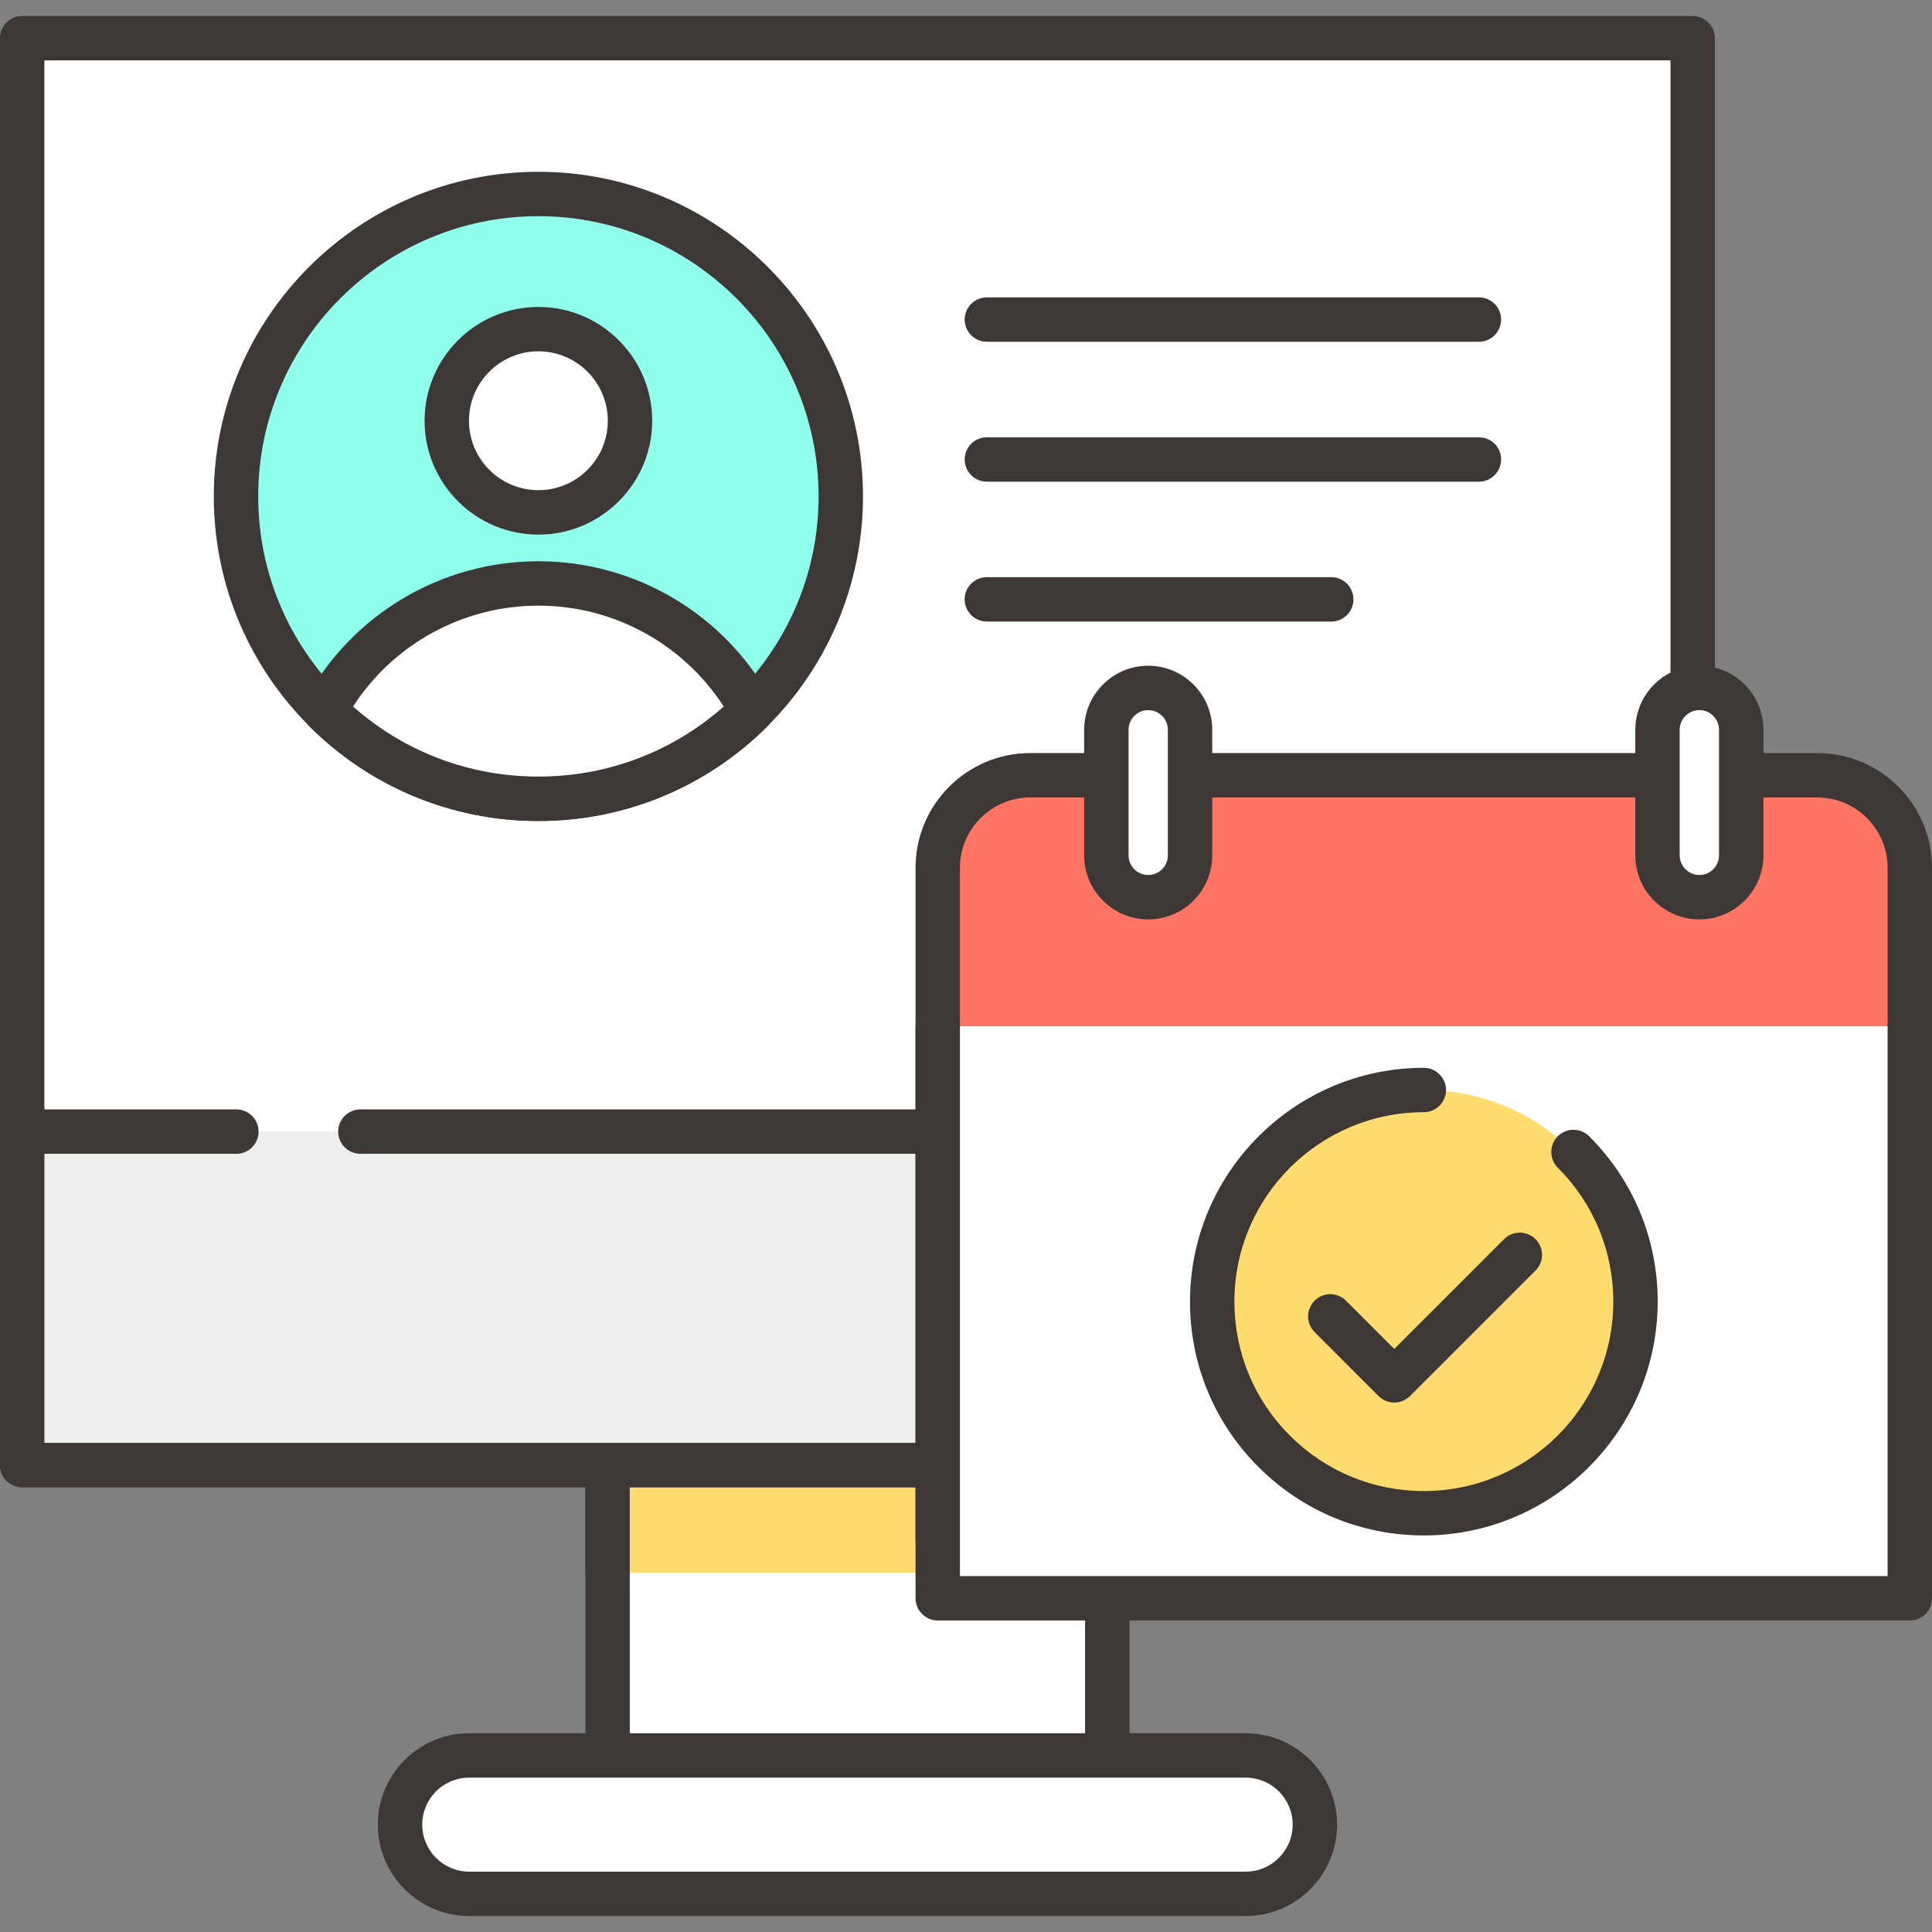
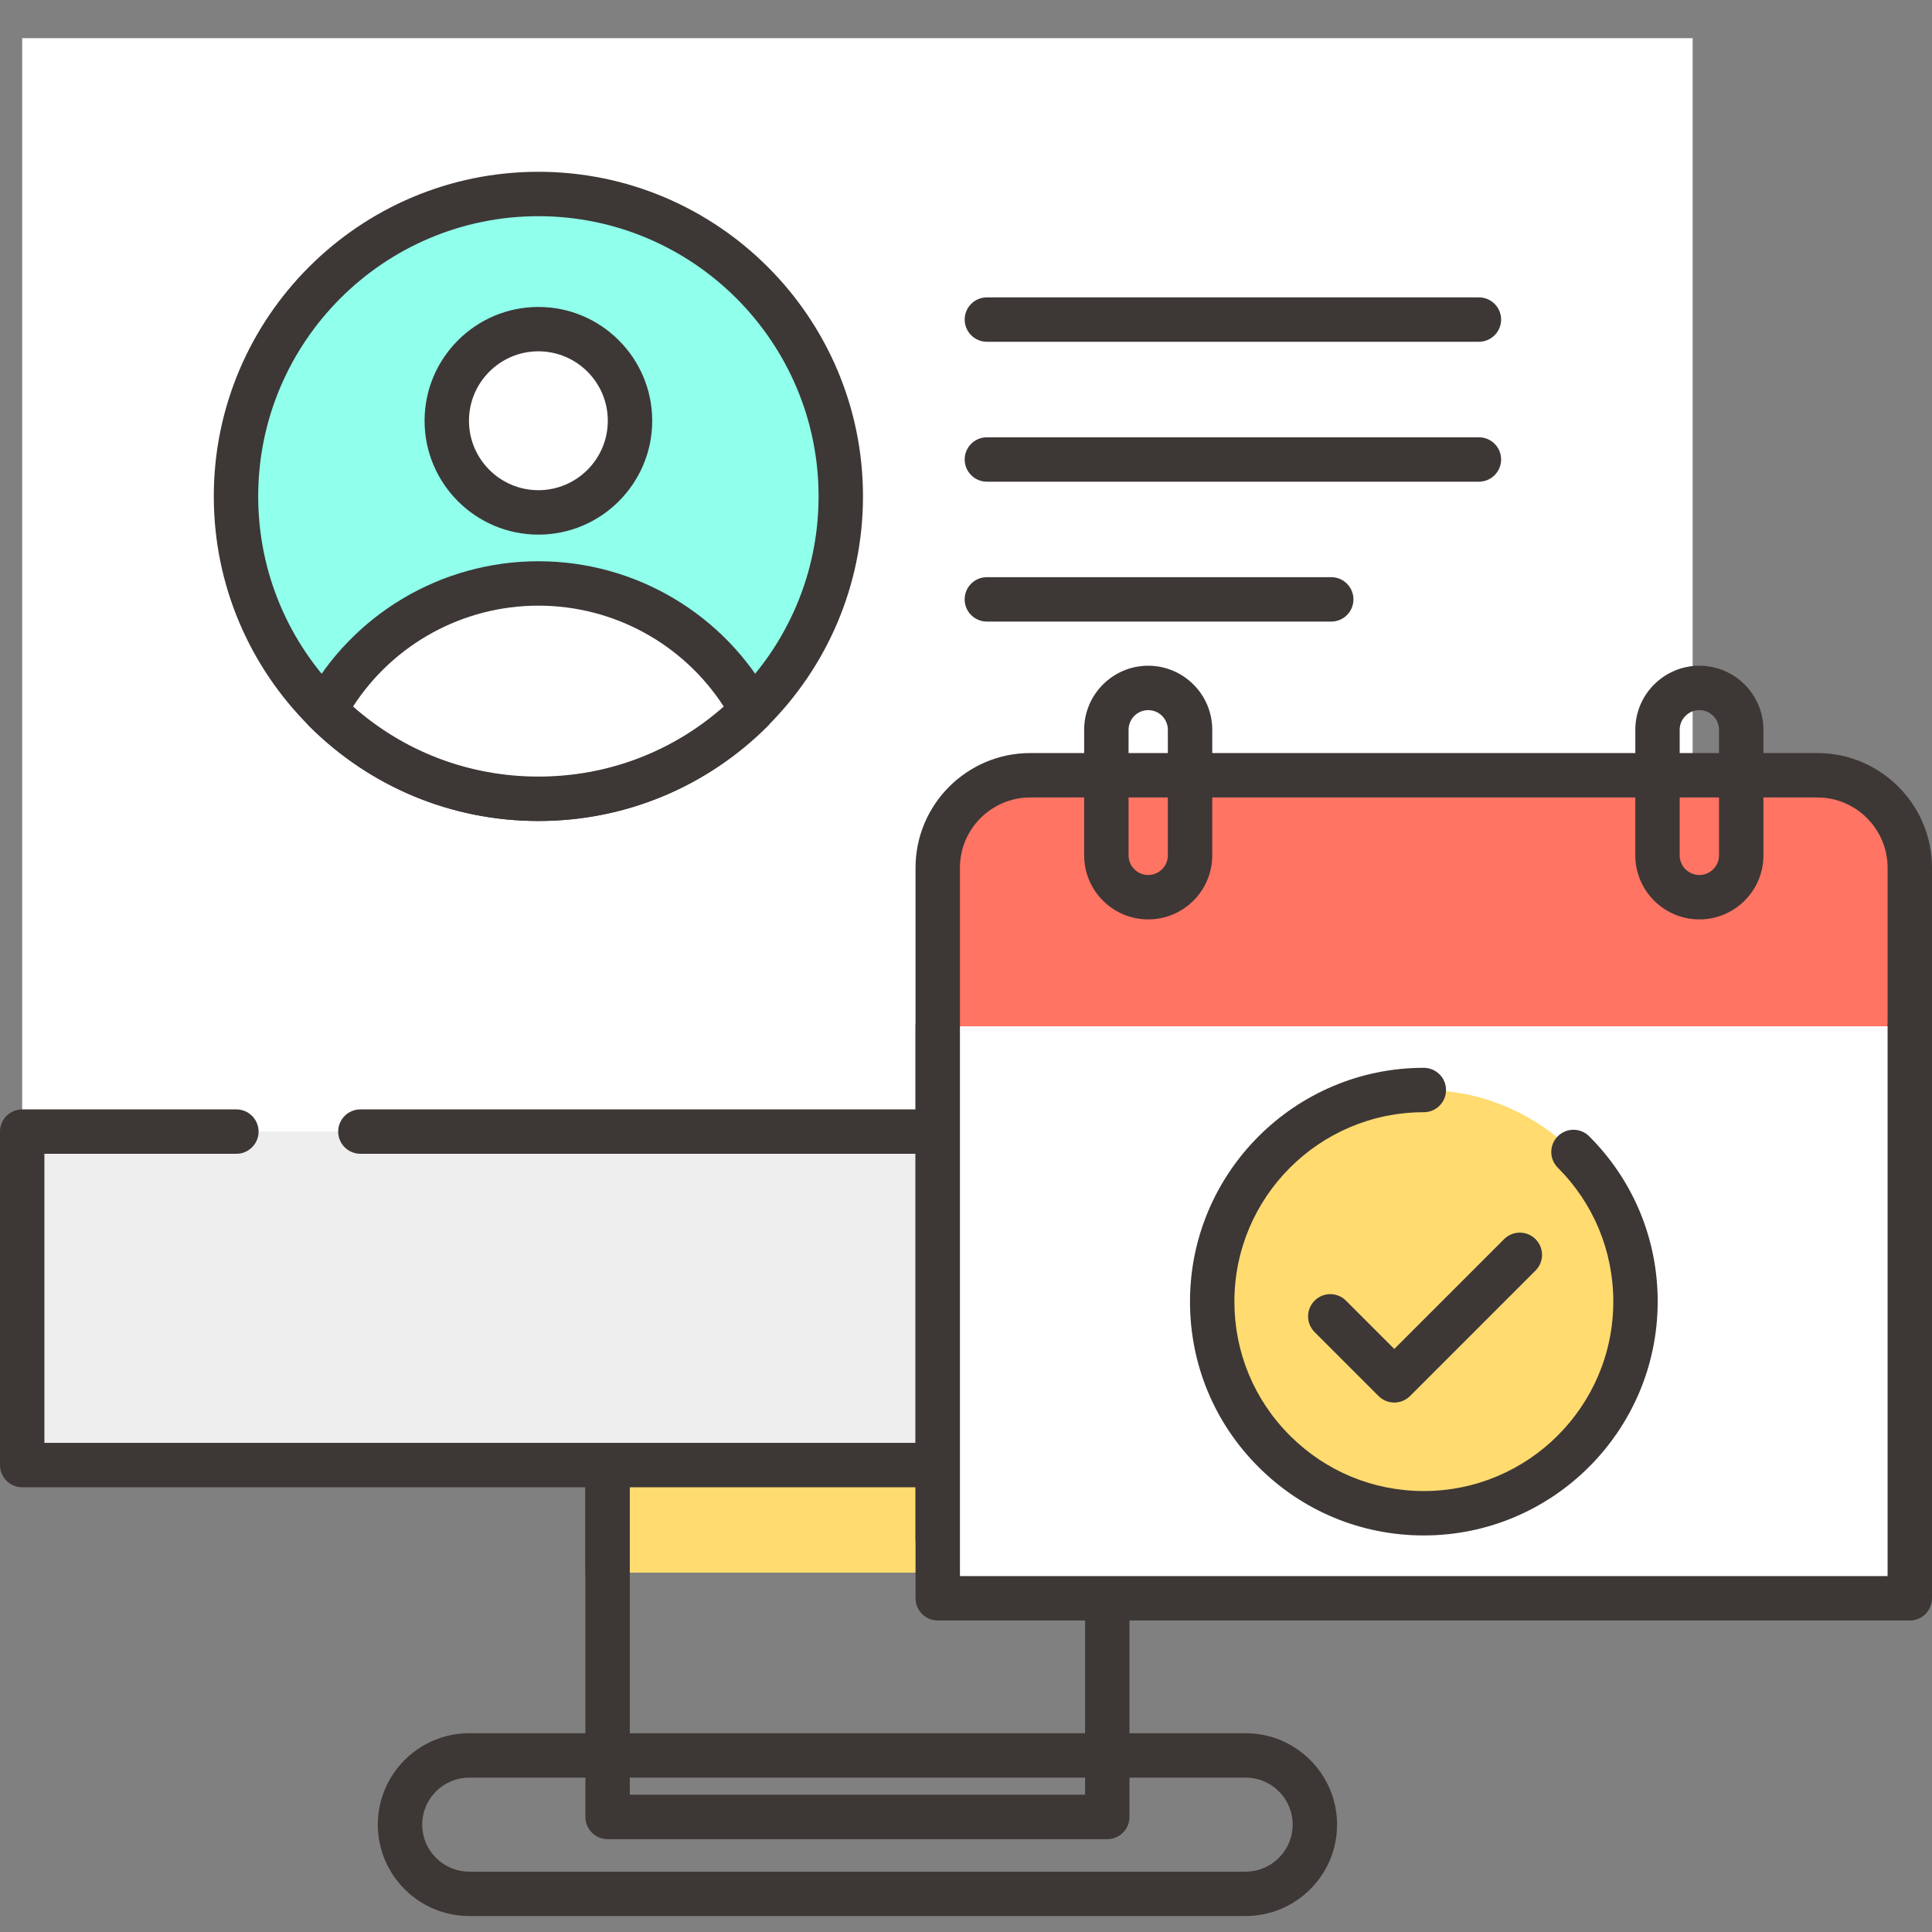
<svg xmlns="http://www.w3.org/2000/svg" version="1.1" id="Layer_1" x="0px" y="0px" width="50px" height="50px" viewBox="0 0 50 50" enable-background="new 0 0 50 50" xml:space="preserve">
  <rect x="0" y="0" width="50" height="50" fill="#808080" stroke="none" />
  <g>
    <g>
      <g>
        <g>
-           <rect x="15.724" y="36.721" fill="#FFFFFF" width="12.933" height="10.301" />
          <path fill="#3D3736" d="M28.657,47.597H15.724c-0.317,0-0.574-0.258-0.574-0.575V36.721c0-0.317,0.257-0.574,0.574-0.574h12.933      c0.316,0,0.574,0.257,0.574,0.574v10.301C29.231,47.339,28.974,47.597,28.657,47.597z M16.299,46.447h11.783v-9.152H16.299      V46.447z" />
        </g>
        <g>
          <polyline fill="#FFDB70" points="15.724,40.7 15.724,36.721 28.657,36.721 28.657,40.7     " />
          <path fill="#3D3736" d="M28.657,41.274c-0.317,0-0.575-0.258-0.575-0.574v-3.405H16.299V40.7c0,0.316-0.257,0.574-0.575,0.574      c-0.317,0-0.574-0.258-0.574-0.574v-3.979c0-0.317,0.257-0.574,0.574-0.574h12.933c0.316,0,0.574,0.257,0.574,0.574V40.7      C29.231,41.017,28.974,41.274,28.657,41.274z" />
        </g>
        <g>
          <g>
            <rect x="0.574" y="0.988" fill="#FFFFFF" width="43.232" height="36.928" />
-             <path fill="#3D3736" d="M43.807,38.49H0.574C0.257,38.49,0,38.233,0,37.916V0.988c0-0.317,0.257-0.574,0.574-0.574h43.232       c0.317,0,0.575,0.257,0.575,0.574v36.928C44.382,38.233,44.124,38.49,43.807,38.49z M1.149,37.342h42.083V1.563H1.149V37.342z" />
          </g>
          <g>
            <polyline fill="#EEEEEE" points="6.117,29.285 0.574,29.285 0.574,37.916 43.807,37.916 43.807,29.285 9.327,29.285      " />
            <path fill="#3D3736" d="M43.807,38.49H0.574C0.257,38.49,0,38.233,0,37.916v-8.631c0-0.316,0.257-0.574,0.574-0.574h5.543       c0.317,0,0.575,0.258,0.575,0.574c0,0.317-0.257,0.575-0.575,0.575H1.149v7.481h42.083V29.86H9.327       c-0.317,0-0.575-0.258-0.575-0.575c0-0.316,0.257-0.574,0.575-0.574h34.479c0.317,0,0.575,0.258,0.575,0.574v8.631       C44.382,38.233,44.124,38.49,43.807,38.49z" />
          </g>
        </g>
      </g>
      <g>
-         <path fill="#FFFFFF" d="M34.029,47.221c0,0.989-0.802,1.791-1.791,1.791H12.143c-0.989,0-1.791-0.802-1.791-1.791l0,0     c0-0.988,0.802-1.791,1.791-1.791h20.095C33.228,45.43,34.029,46.232,34.029,47.221L34.029,47.221z" />
        <path fill="#3D3736" d="M32.238,49.586H12.143c-1.304,0-2.365-1.061-2.365-2.365c0-1.304,1.061-2.365,2.365-2.365h20.095     c1.304,0,2.365,1.062,2.365,2.365C34.604,48.525,33.542,49.586,32.238,49.586z M12.143,46.005c-0.671,0-1.216,0.545-1.216,1.216     s0.545,1.217,1.216,1.217h20.095c0.671,0,1.216-0.546,1.216-1.217s-0.545-1.216-1.216-1.216H12.143z" />
      </g>
    </g>
    <g>
      <g>
        <g>
          <circle fill="#90FFEB" cx="13.934" cy="12.846" r="7.826" />
          <path fill="#3D3736" d="M13.934,21.247c-4.632,0-8.401-3.769-8.401-8.401s3.769-8.4,8.401-8.4c4.632,0,8.4,3.768,8.4,8.4      S18.566,21.247,13.934,21.247z M13.934,5.595c-3.999,0-7.252,3.253-7.252,7.251c0,3.999,3.253,7.252,7.252,7.252      c3.998,0,7.251-3.253,7.251-7.252C21.185,8.848,17.932,5.595,13.934,5.595z" />
        </g>
        <g>
          <circle fill="#FFFFFF" cx="13.934" cy="10.89" r="2.372" />
          <path fill="#3D3736" d="M13.934,13.836c-1.625,0-2.946-1.322-2.946-2.946s1.321-2.946,2.946-2.946      c1.624,0,2.945,1.322,2.945,2.946S15.558,13.836,13.934,13.836z M13.934,9.092c-0.991,0-1.797,0.806-1.797,1.797      s0.806,1.797,1.797,1.797c0.991,0,1.796-0.806,1.796-1.797S14.925,9.092,13.934,9.092z" />
        </g>
        <g>
          <path fill="#FFFFFF" d="M13.934,20.672c2.157,0,4.11-0.873,5.525-2.285c-1.064-1.958-3.14-3.288-5.525-3.288      c-2.386,0-4.462,1.33-5.525,3.288C9.824,19.8,11.777,20.672,13.934,20.672z" />
          <path fill="#3D3736" d="M13.934,21.247c-2.24,0-4.346-0.871-5.931-2.453c-0.181-0.18-0.221-0.457-0.099-0.681      c1.202-2.213,3.513-3.588,6.03-3.588c2.517,0,4.827,1.375,6.03,3.588c0.122,0.224,0.081,0.501-0.099,0.681      C18.28,20.376,16.173,21.247,13.934,21.247z M9.137,18.284c1.325,1.173,3.012,1.814,4.797,1.814s3.471-0.641,4.796-1.813      c-1.048-1.621-2.849-2.611-4.796-2.611C11.985,15.674,10.185,16.664,9.137,18.284z" />
        </g>
      </g>
      <g>
        <path fill="#3D3736" d="M38.273,8.845H25.541c-0.317,0-0.575-0.257-0.575-0.575c0-0.317,0.257-0.574,0.575-0.574h12.733     c0.317,0,0.575,0.257,0.575,0.574C38.849,8.587,38.591,8.845,38.273,8.845z" />
        <path fill="#3D3736" d="M38.273,12.466H25.541c-0.317,0-0.575-0.257-0.575-0.575c0-0.317,0.257-0.574,0.575-0.574h12.733     c0.317,0,0.575,0.257,0.575,0.574C38.849,12.208,38.591,12.466,38.273,12.466z" />
        <path fill="#3D3736" d="M34.453,16.086h-8.913c-0.317,0-0.575-0.257-0.575-0.574c0-0.317,0.257-0.575,0.575-0.575h8.913     c0.316,0,0.574,0.257,0.574,0.575C35.027,15.829,34.77,16.086,34.453,16.086z" />
      </g>
    </g>
    <g>
      <g>
        <g>
          <g>
            <path fill="#FF7463" d="M47.031,20.064H26.664c-1.323,0-2.395,1.072-2.395,2.394v17.373h25.157V22.458       C49.426,21.136,48.354,20.064,47.031,20.064z" />
            <path fill="#3D3736" d="M49.426,40.406H24.269c-0.317,0-0.575-0.258-0.575-0.575V22.458c0-1.637,1.332-2.969,2.97-2.969h20.367       c1.637,0,2.969,1.332,2.969,2.969v17.373C50,40.148,49.743,40.406,49.426,40.406z M24.843,39.257h24.008V22.458       c0-1.003-0.817-1.82-1.82-1.82H26.664c-1.004,0-1.821,0.816-1.821,1.82V39.257z" />
          </g>
        </g>
        <g>
          <polyline fill="#FFFFFF" points="24.269,26.561 24.269,41.362 49.426,41.362 49.426,26.561     " />
          <path fill="#3D3736" d="M49.426,41.938H24.269c-0.317,0-0.575-0.258-0.575-0.575V26.561c0-0.316,0.257-0.574,0.575-0.574      c0.317,0,0.574,0.258,0.574,0.574v14.228h24.008V26.561c0-0.316,0.257-0.574,0.574-0.574S50,26.244,50,26.561v14.802      C50,41.68,49.743,41.938,49.426,41.938z" />
        </g>
      </g>
      <g>
        <g>
-           <path fill="#FFFFFF" d="M30.799,22.137c0,0.598-0.485,1.083-1.084,1.083l0,0c-0.598,0-1.083-0.485-1.083-1.083v-3.25      c0-0.599,0.485-1.083,1.083-1.083l0,0c0.599,0,1.084,0.484,1.084,1.083V22.137z" />
          <path fill="#3D3736" d="M29.715,23.794c-0.913,0-1.657-0.743-1.657-1.657v-3.25c0-0.914,0.744-1.658,1.657-1.658      c0.914,0,1.658,0.744,1.658,1.658v3.25C31.373,23.051,30.629,23.794,29.715,23.794z M29.715,18.378      c-0.28,0-0.508,0.228-0.508,0.509v3.25c0,0.28,0.228,0.508,0.508,0.508s0.509-0.228,0.509-0.508v-3.25      C30.224,18.606,29.995,18.378,29.715,18.378z" />
        </g>
        <g>
-           <path fill="#FFFFFF" d="M45.063,22.137c0,0.598-0.485,1.083-1.083,1.083l0,0c-0.599,0-1.083-0.485-1.083-1.083v-3.25      c0-0.599,0.484-1.083,1.083-1.083l0,0c0.598,0,1.083,0.484,1.083,1.083V22.137z" />
          <path fill="#3D3736" d="M43.979,23.794c-0.914,0-1.657-0.743-1.657-1.657v-3.25c0-0.914,0.743-1.658,1.657-1.658      s1.658,0.744,1.658,1.658v3.25C45.638,23.051,44.894,23.794,43.979,23.794z M43.979,18.378c-0.28,0-0.509,0.228-0.509,0.509      v3.25c0,0.28,0.229,0.508,0.509,0.508s0.509-0.228,0.509-0.508v-3.25C44.488,18.606,44.26,18.378,43.979,18.378z" />
        </g>
      </g>
    </g>
    <g>
      <circle fill="#FFDB70" cx="36.847" cy="33.686" r="5.477" />
      <path fill="#3D3736" d="M36.083,36.298c-0.146,0-0.294-0.056-0.406-0.168l-1.655-1.656c-0.225-0.225-0.225-0.588,0-0.813    c0.224-0.225,0.588-0.225,0.812,0l1.25,1.25l2.842-2.842c0.225-0.225,0.588-0.225,0.813,0s0.225,0.588,0,0.813l-3.248,3.248    C36.377,36.242,36.23,36.298,36.083,36.298z" />
      <path fill="#3D3736" d="M36.847,39.737c-1.616,0-3.136-0.63-4.278-1.772c-1.144-1.143-1.772-2.662-1.772-4.279    c0-3.336,2.714-6.051,6.051-6.051c0.317,0,0.575,0.258,0.575,0.574c0,0.317-0.258,0.575-0.575,0.575    c-2.703,0-4.902,2.198-4.902,4.901c0,1.311,0.51,2.542,1.437,3.468c0.925,0.925,2.156,1.435,3.466,1.435    c2.704,0,4.903-2.198,4.903-4.902c0-1.309-0.51-2.54-1.437-3.467c-0.224-0.224-0.224-0.588,0-0.812    c0.225-0.225,0.588-0.225,0.813,0c1.144,1.143,1.773,2.662,1.773,4.278C42.899,37.022,40.185,39.737,36.847,39.737z" />
    </g>
  </g>
</svg>